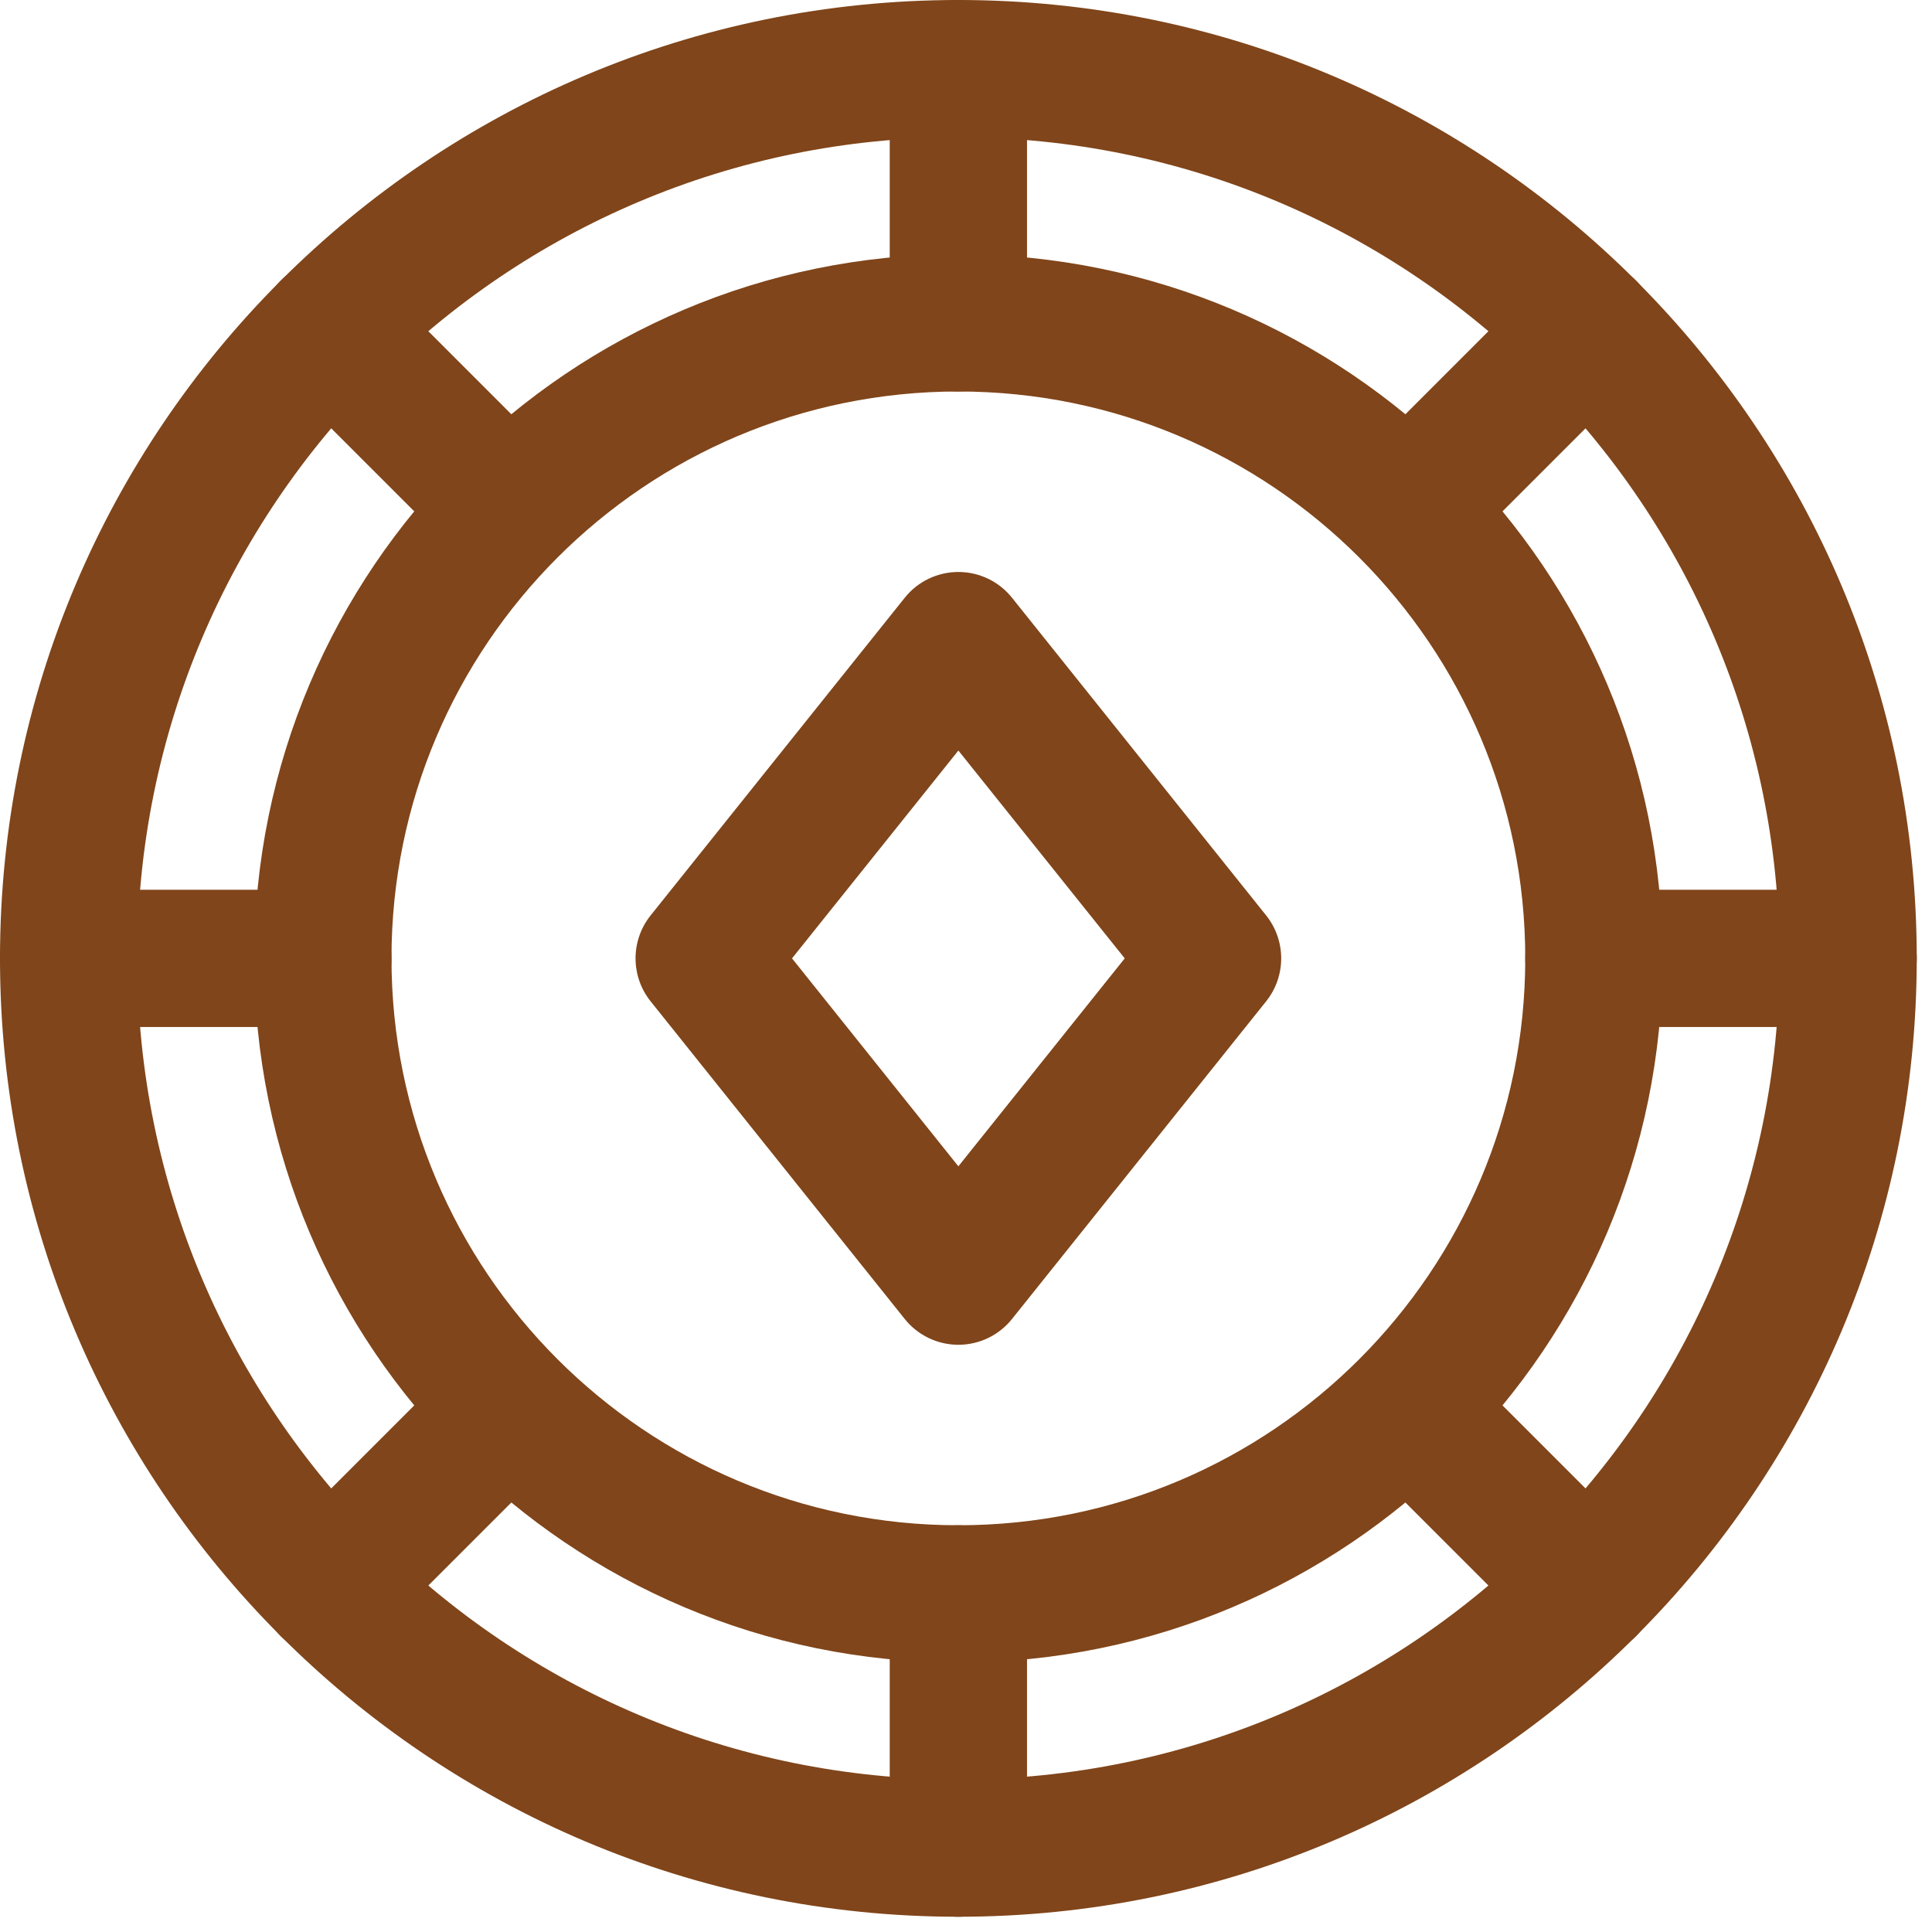
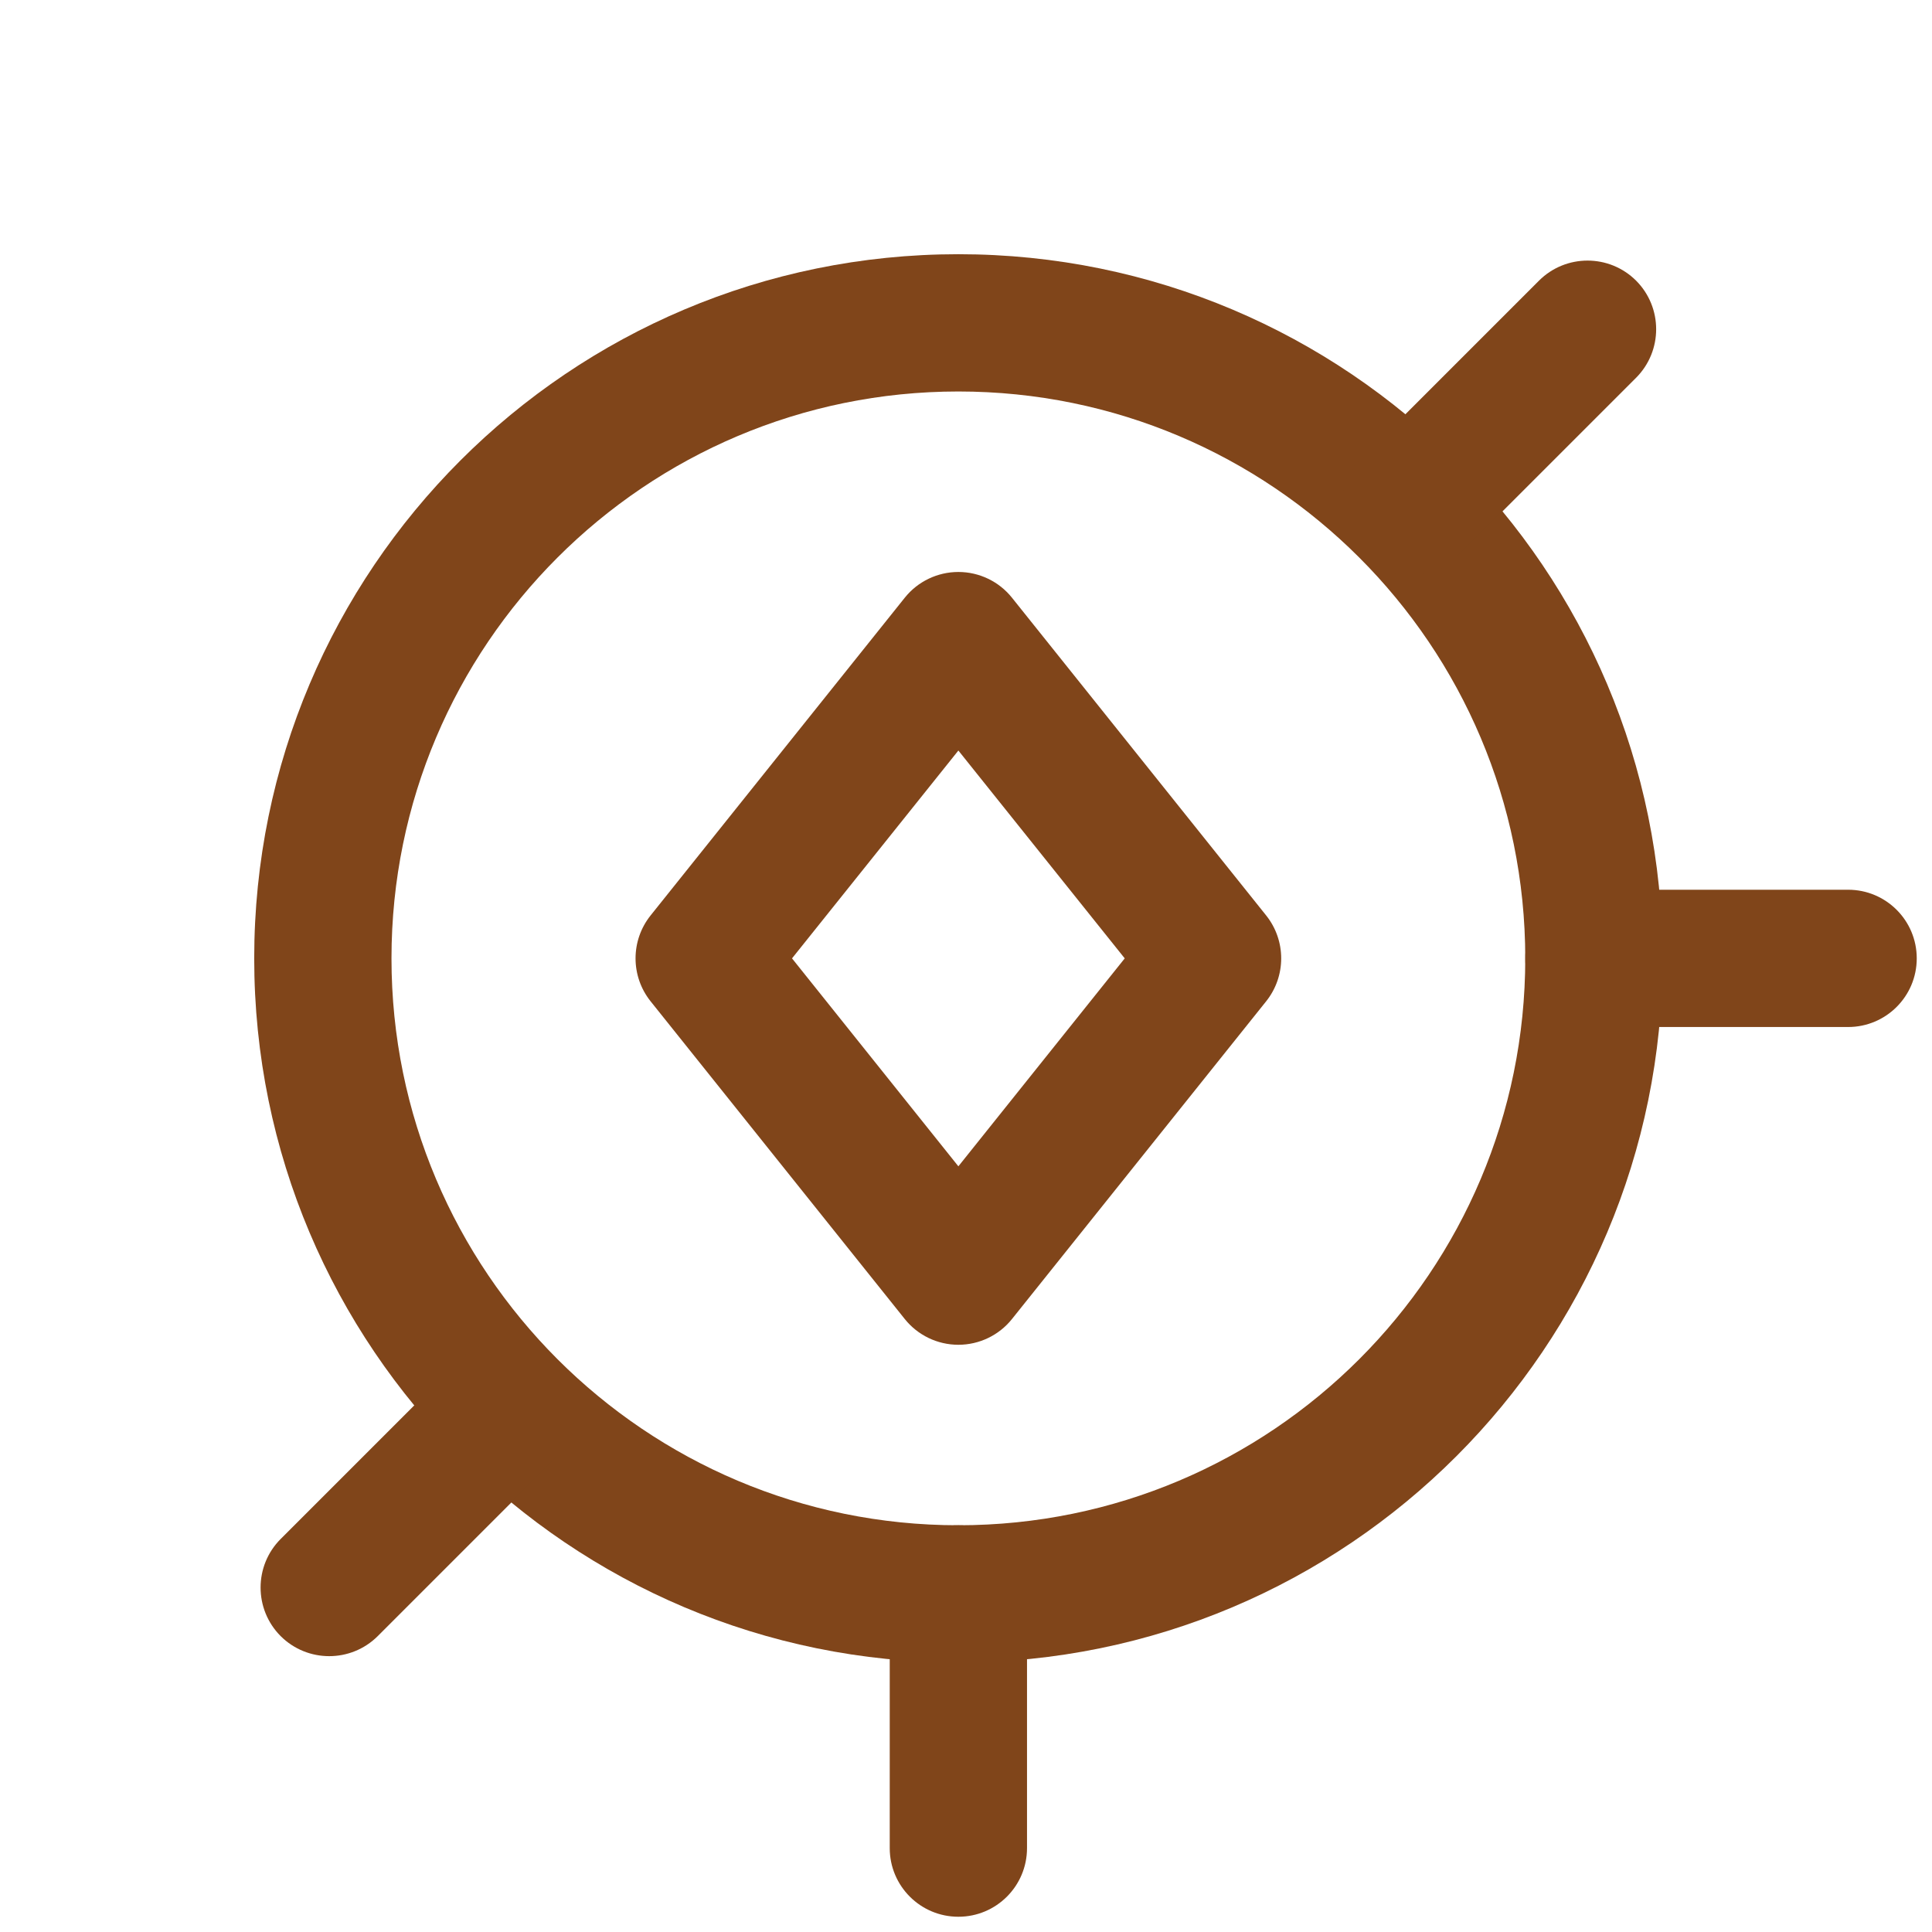
<svg xmlns="http://www.w3.org/2000/svg" width="19" height="19" viewBox="0 0 19 19" fill="none">
  <path fill-rule="evenodd" clip-rule="evenodd" d="M9.425 3.85C6.346 3.85 3.85 6.346 3.85 9.425C3.85 12.504 6.346 15 9.425 15C12.504 15 15 12.504 15 9.425C15 6.346 12.504 3.85 9.425 3.85ZM2.5 9.425C2.5 5.6 5.6 2.5 9.425 2.5C13.25 2.5 16.35 5.6 16.35 9.425C16.35 13.25 13.25 16.35 9.425 16.35C5.6 16.35 2.5 13.25 2.5 9.425Z" fill="#80451A" />
-   <path fill-rule="evenodd" clip-rule="evenodd" d="M9.425 1.35C4.965 1.35 1.35 4.965 1.35 9.425C1.35 13.885 4.965 17.5 9.425 17.5C13.885 17.5 17.5 13.885 17.5 9.425C17.5 4.965 13.885 1.35 9.425 1.35ZM0 9.425C0 4.22 4.22 0 9.425 0C14.63 0 18.85 4.22 18.85 9.425C18.85 14.63 14.63 18.85 9.425 18.85C4.22 18.85 0 14.63 0 9.425Z" fill="#80451A" />
-   <path fill-rule="evenodd" clip-rule="evenodd" d="M9.425 0C9.798 0 10.1 0.302 10.1 0.675V3.175C10.1 3.548 9.798 3.85 9.425 3.85C9.052 3.85 8.75 3.548 8.75 3.175V0.675C8.75 0.302 9.052 0 9.425 0Z" fill="#80451A" />
-   <path fill-rule="evenodd" clip-rule="evenodd" d="M2.76 2.76C3.024 2.497 3.451 2.497 3.715 2.76L5.465 4.51C5.728 4.774 5.728 5.201 5.465 5.465C5.201 5.728 4.774 5.728 4.51 5.465L2.76 3.715C2.497 3.451 2.497 3.024 2.76 2.76Z" fill="#80451A" />
-   <path fill-rule="evenodd" clip-rule="evenodd" d="M0 9.425C0 9.052 0.302 8.75 0.675 8.75H3.175C3.548 8.75 3.85 9.052 3.85 9.425C3.85 9.798 3.548 10.1 3.175 10.1H0.675C0.302 10.1 0 9.798 0 9.425Z" fill="#80451A" />
  <path fill-rule="evenodd" clip-rule="evenodd" d="M5.465 13.385C5.728 13.649 5.728 14.076 5.465 14.34L3.715 16.09C3.451 16.353 3.024 16.353 2.76 16.09C2.497 15.826 2.497 15.399 2.76 15.135L4.51 13.385C4.774 13.122 5.201 13.122 5.465 13.385Z" fill="#80451A" />
  <path fill-rule="evenodd" clip-rule="evenodd" d="M9.425 15C9.798 15 10.1 15.302 10.1 15.675V18.175C10.1 18.548 9.798 18.85 9.425 18.85C9.052 18.85 8.75 18.548 8.75 18.175V15.675C8.75 15.302 9.052 15 9.425 15Z" fill="#80451A" />
-   <path fill-rule="evenodd" clip-rule="evenodd" d="M13.385 13.385C13.649 13.122 14.076 13.122 14.34 13.385L16.09 15.135C16.353 15.399 16.353 15.826 16.09 16.09C15.826 16.353 15.399 16.353 15.135 16.09L13.385 14.34C13.122 14.076 13.122 13.649 13.385 13.385Z" fill="#80451A" />
  <path fill-rule="evenodd" clip-rule="evenodd" d="M15 9.425C15 9.052 15.302 8.75 15.675 8.75H18.175C18.548 8.75 18.85 9.052 18.85 9.425C18.85 9.798 18.548 10.1 18.175 10.1H15.675C15.302 10.1 15 9.798 15 9.425Z" fill="#80451A" />
  <path fill-rule="evenodd" clip-rule="evenodd" d="M16.09 2.76C16.353 3.024 16.353 3.451 16.09 3.715L14.34 5.465C14.076 5.728 13.649 5.728 13.385 5.465C13.122 5.201 13.122 4.774 13.385 4.51L15.135 2.76C15.399 2.497 15.826 2.497 16.09 2.76Z" fill="#80451A" />
  <path fill-rule="evenodd" clip-rule="evenodd" d="M9.425 5.625C9.63 5.625 9.824 5.718 9.952 5.878L12.452 9.003C12.649 9.25 12.649 9.6 12.452 9.847L9.952 12.972C9.824 13.132 9.63 13.225 9.425 13.225C9.22 13.225 9.026 13.132 8.898 12.972L6.398 9.847C6.201 9.6 6.201 9.25 6.398 9.003L8.898 5.878C9.026 5.718 9.22 5.625 9.425 5.625ZM7.789 9.425L9.425 11.47L11.061 9.425L9.425 7.381L7.789 9.425Z" fill="#80451A" />
</svg>